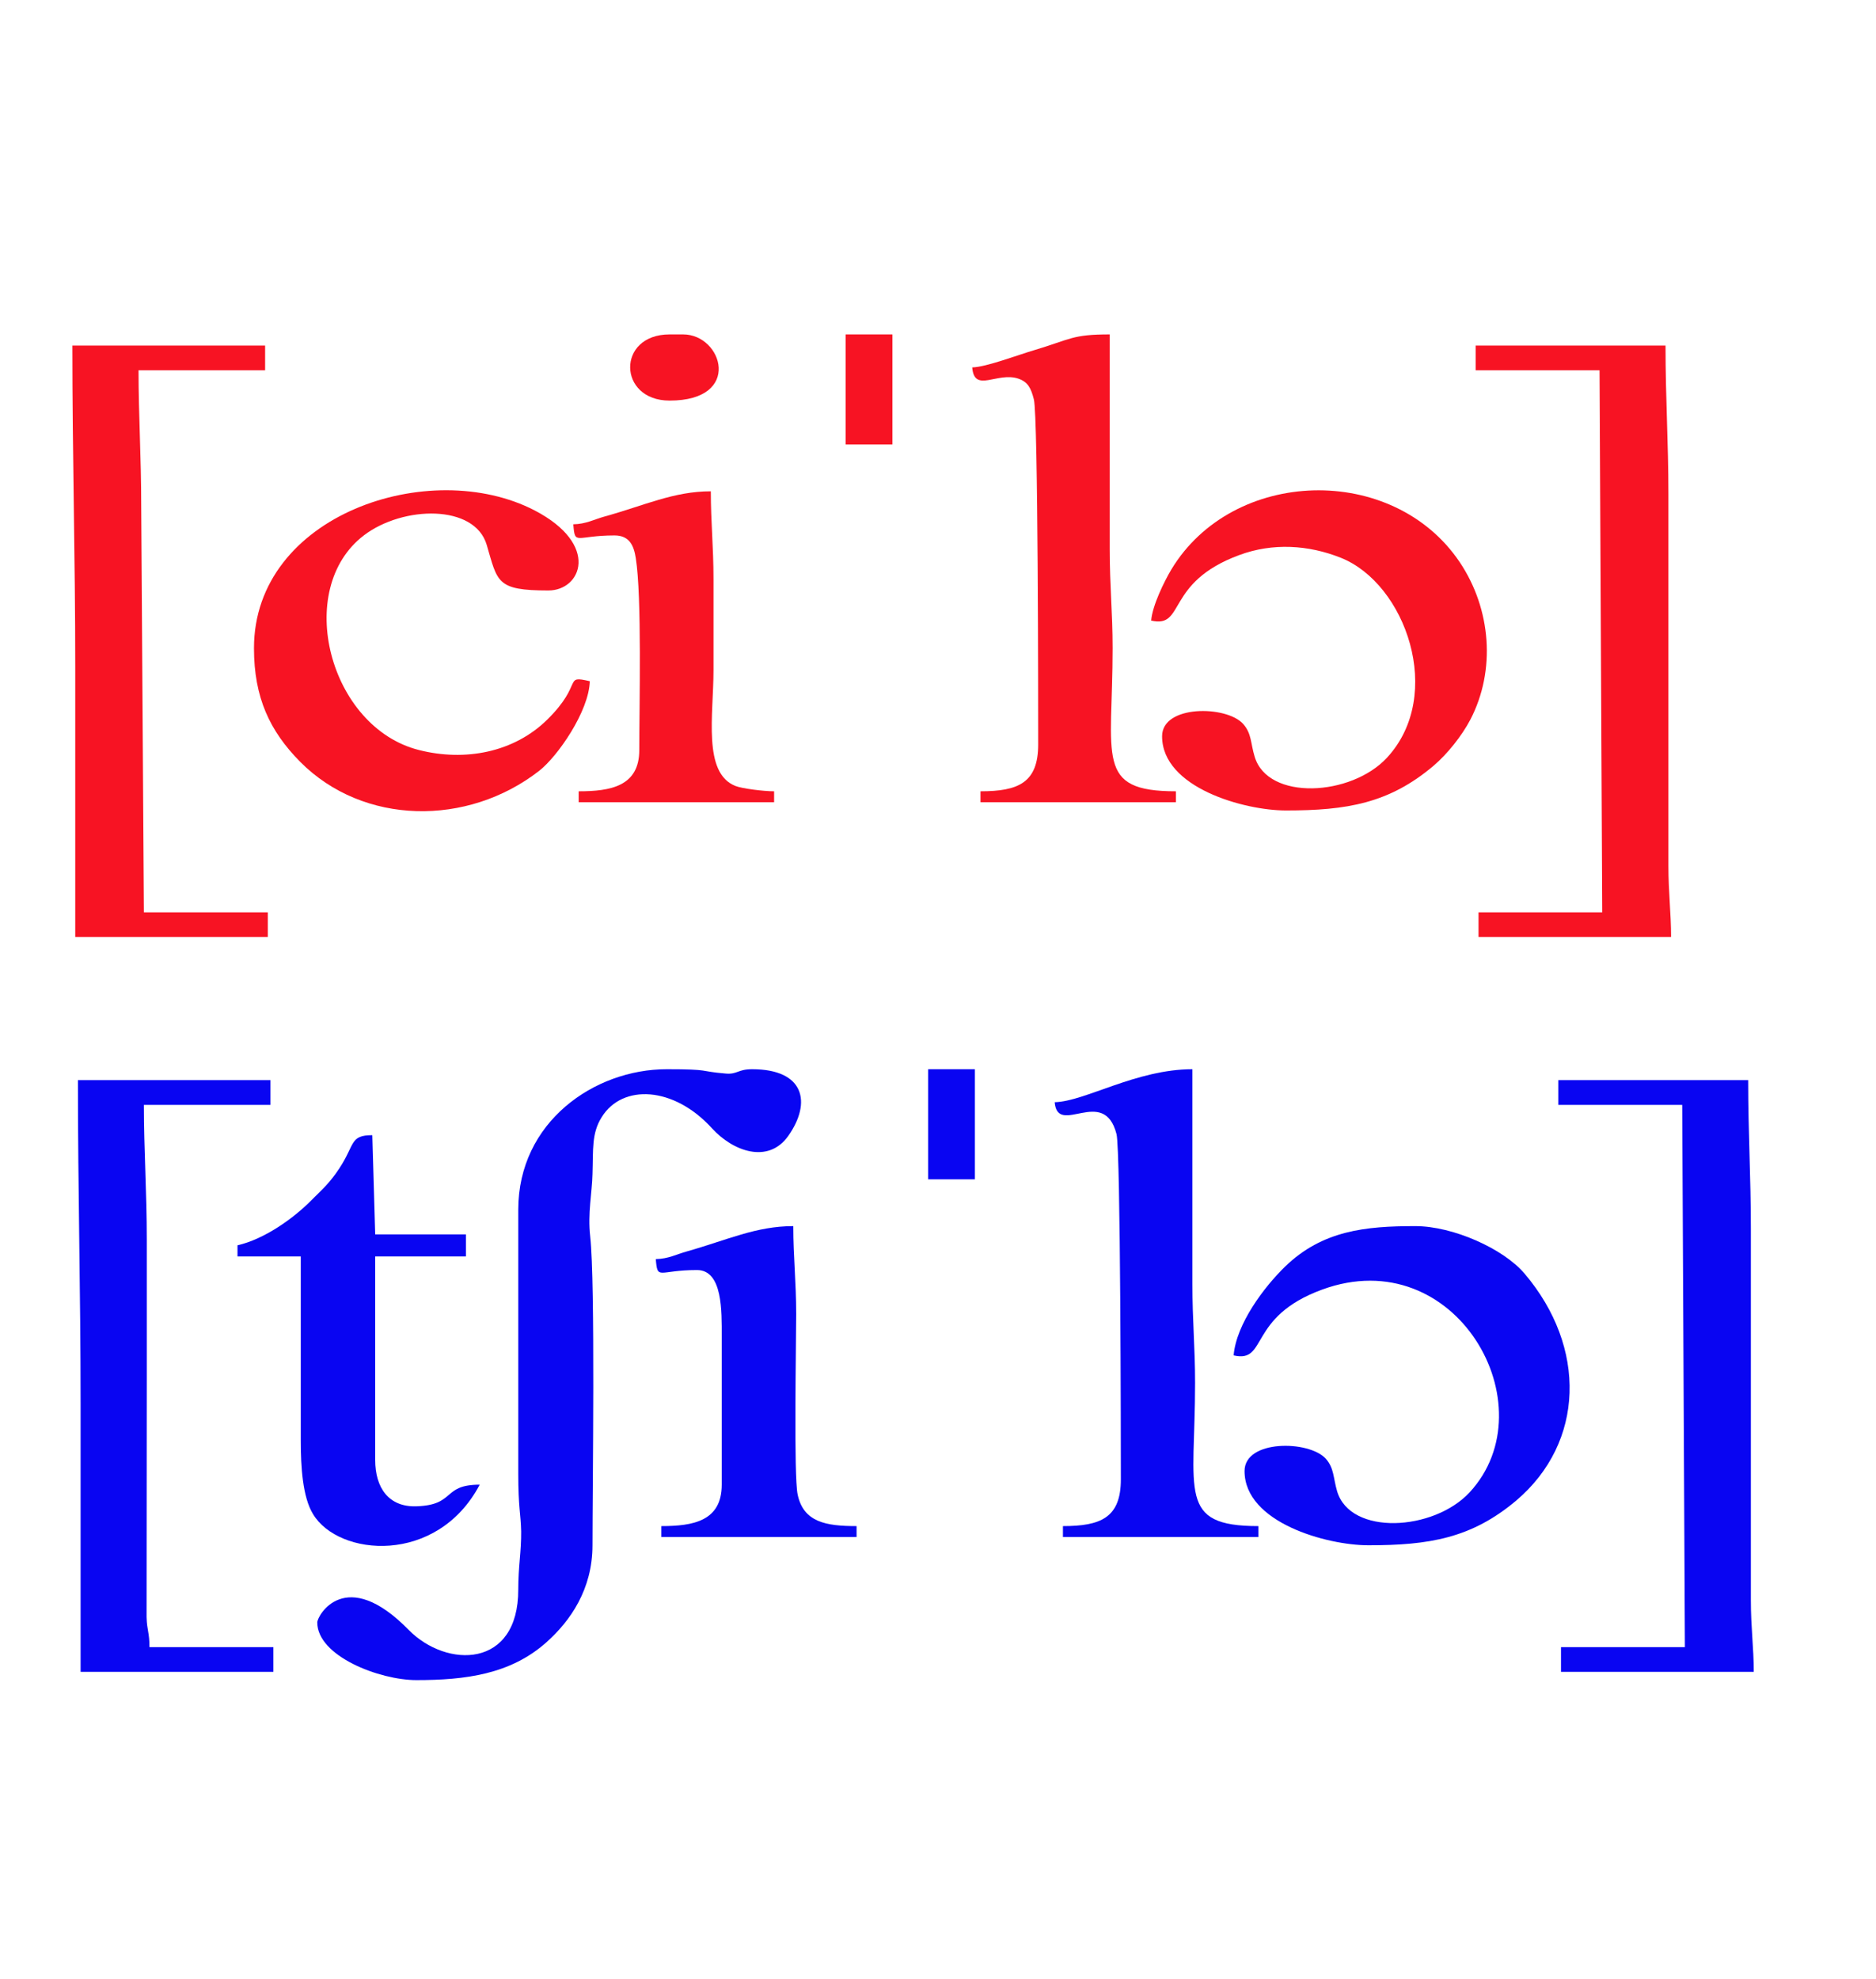
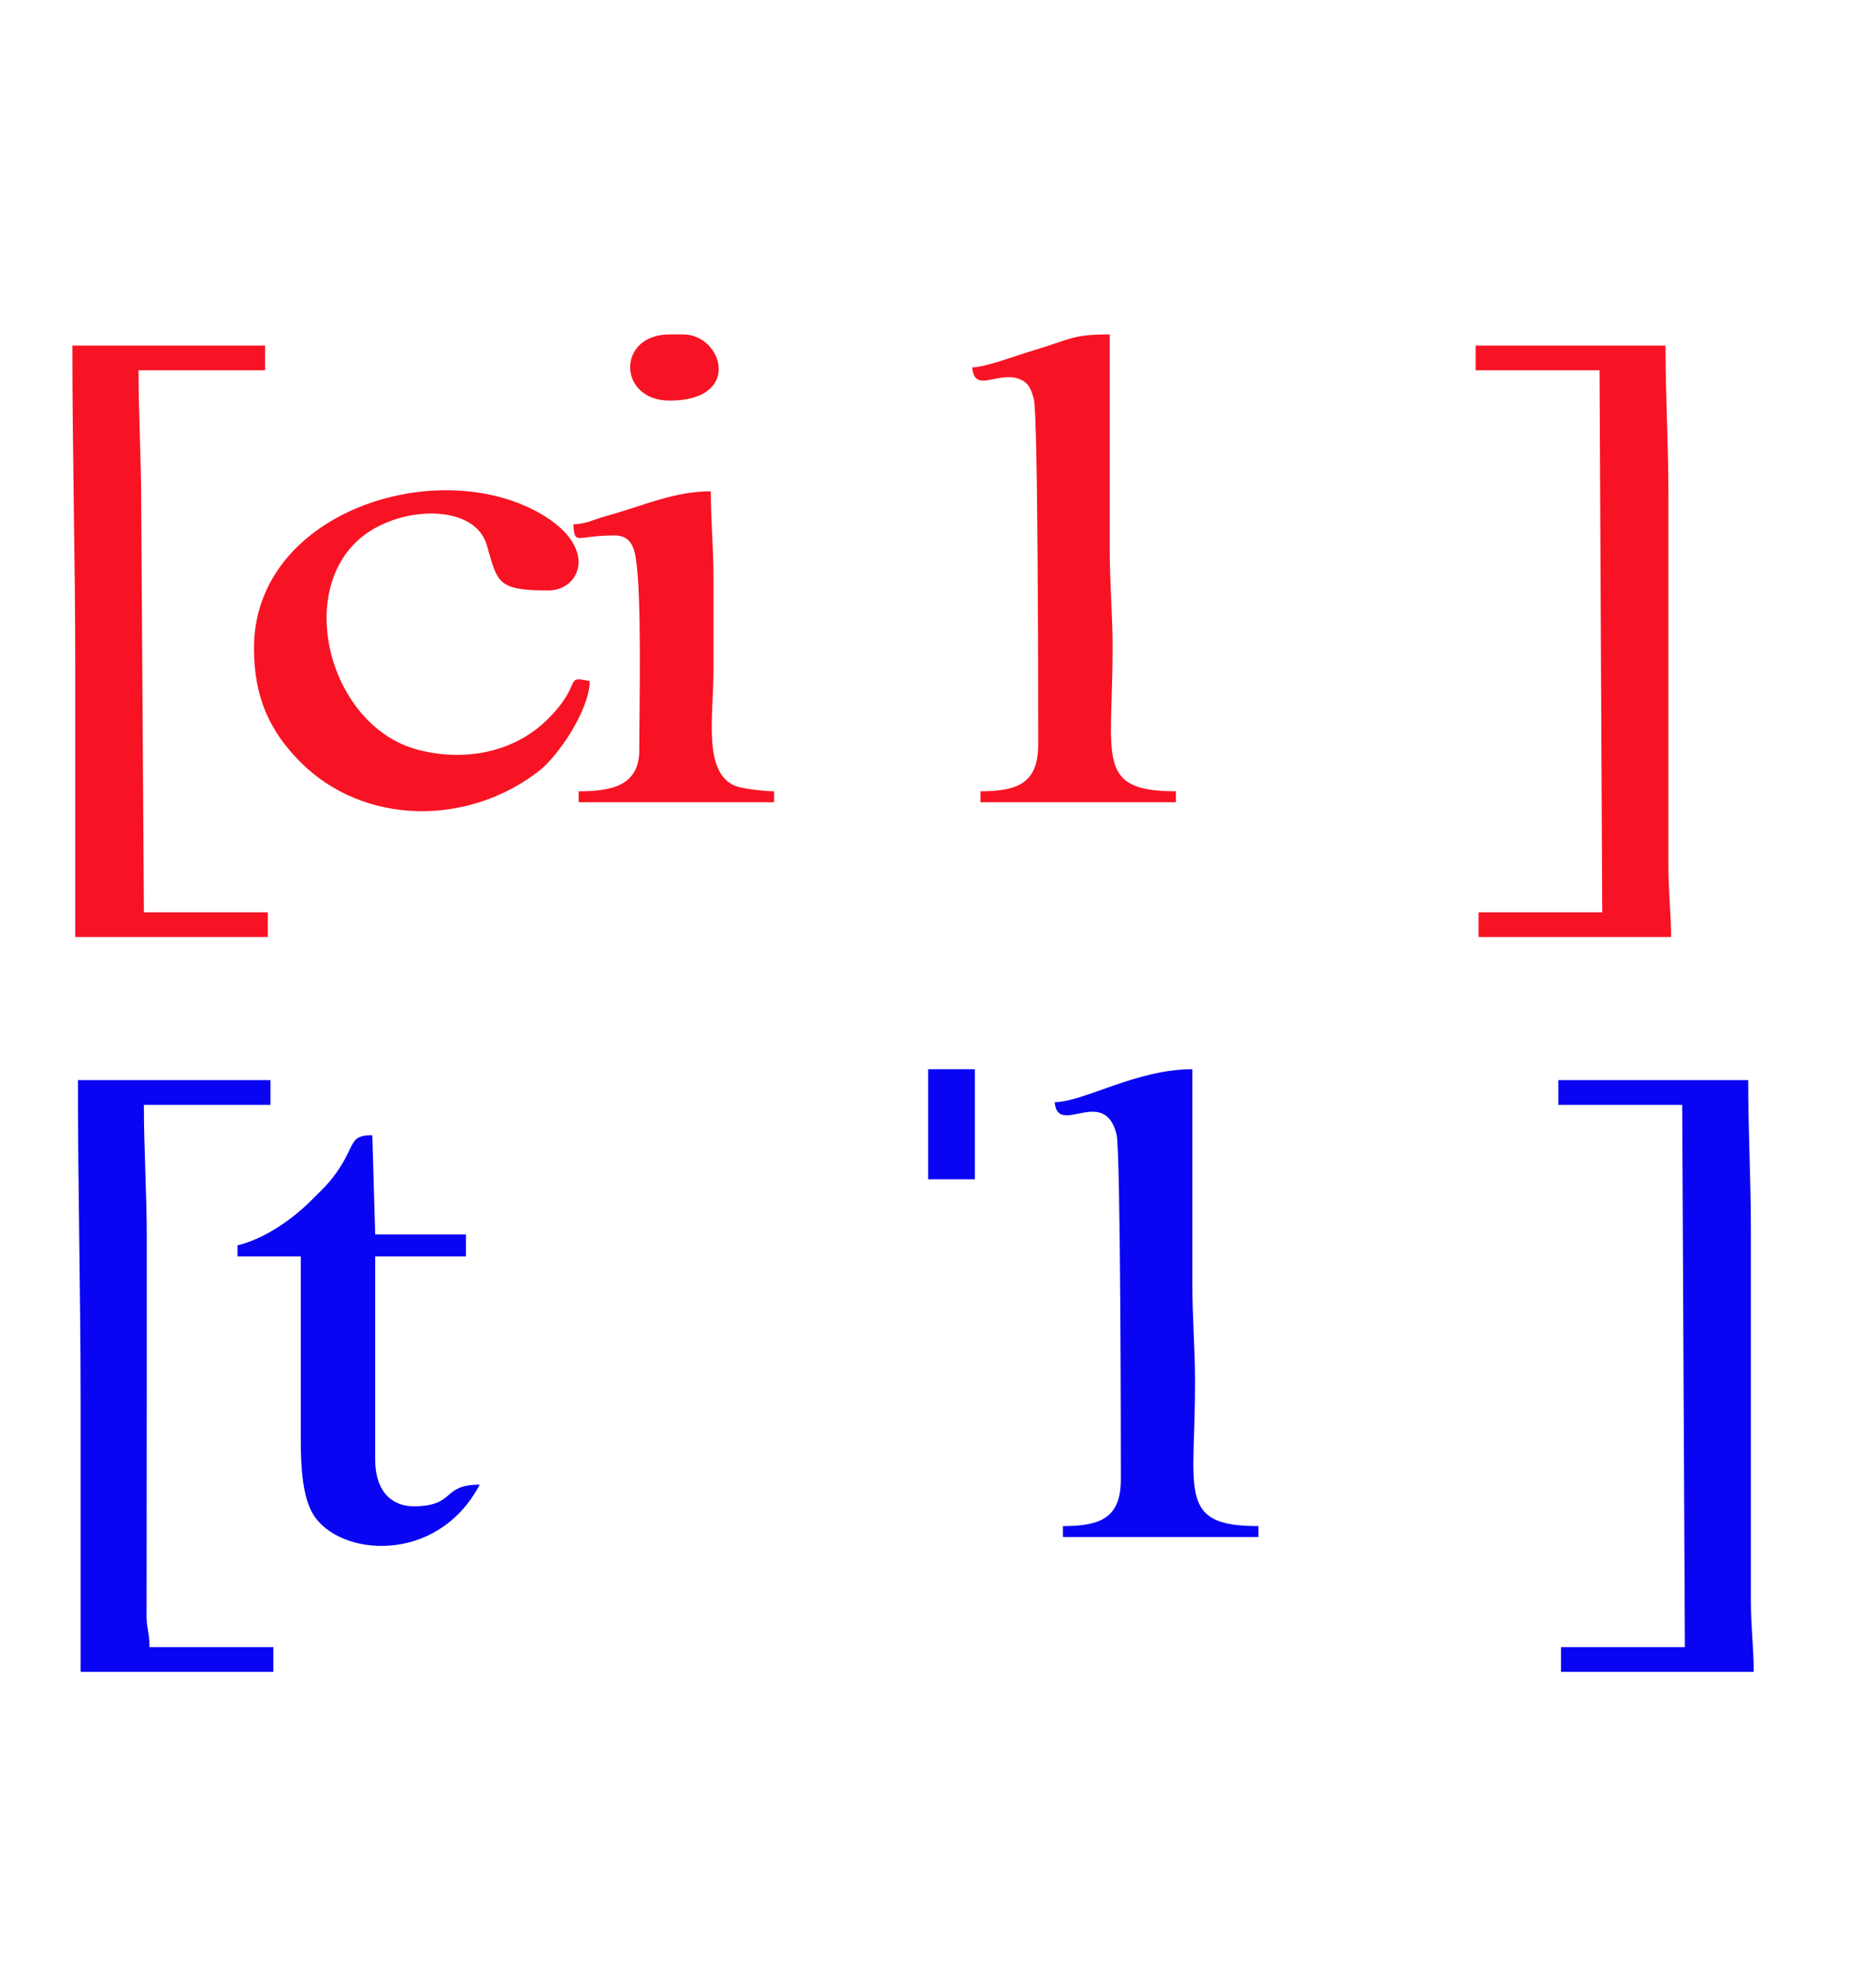
<svg xmlns="http://www.w3.org/2000/svg" xml:space="preserve" width="91mm" height="96mm" version="1.1" style="shape-rendering:geometricPrecision; text-rendering:geometricPrecision; image-rendering:optimizeQuality; fill-rule:evenodd; clip-rule:evenodd" viewBox="0 0 9100 9600">
  <defs>
    <style type="text/css">
   
    .fil0 {fill:#0905F2}
    .fil1 {fill:#F71323}
   
  </style>
  </defs>
  <g id="Слой_x0020_1">
-     <path class="fil0" d="M2514 5867l0 1281c0,165 12,193 14,280 1,97 -14,169 -14,281 1,385 -348,383 -531,197 -308,-315 -444,-69 -444,-37 0,164 302,280 481,280 237,0 456,-28 630,-183 117,-104 224,-258 224,-471 0,-276 14,-1271 -11,-1497 -13,-115 9,-211 11,-304 4,-119 -5,-197 45,-276 100,-161 349,-150 535,55 100,110 272,175 370,36 114,-162 78,-323 -176,-323 -70,0 -71,26 -128,21 -133,-11 -68,-21 -286,-21 -351,0 -720,256 -720,681z" />
    <path class="fil1" d="M365 3237l0 1308 934 0 0 -120 -601 0 -13 -1975c0,-233 -13,-435 -13,-654l614 0 0 -120 -935 0c0,535 14,1026 14,1561z" />
    <path class="fil1" d="M7158 1796l601 0 13 2629 -600 0 0 120 934 0c0,-118 -13,-214 -13,-347l0 -1802c0,-252 -14,-463 -14,-720l-921 0 0 120z" />
    <path class="fil0" d="M7559 5359l601 0 13 2630 -601 0 0 120 935 0c0,-119 -14,-214 -14,-347l0 -1802c0,-253 -13,-463 -13,-721l-921 0 0 120z" />
    <path class="fil0" d="M391 6801l0 1308 935 0 0 -120 -601 0c0,-73 -12,-78 -14,-146l1 -1162c0,-223 0,-445 0,-668 0,-232 -14,-435 -14,-654l614 0 0 -120 -934 0c0,535 13,1027 13,1562z" />
-     <path class="fil0" d="M5984 6574c167,39 66,-186 429,-319 649,-238 1102,565 716,983 -175,189 -579,211 -643,-5 -19,-64 -14,-112 -55,-158 -82,-90 -394,-93 -394,60 0,250 399,360 601,360 294,0 500,-34 717,-217 332,-282 344,-743 40,-1101 -103,-121 -347,-230 -530,-230 -241,0 -450,21 -631,196 -102,99 -237,278 -250,431z" />
    <path class="fil1" d="M1232 3144c0,240 77,402 224,551 307,309 812,314 1159,44 90,-70 242,-289 246,-435 -130,-30 -29,10 -204,184 -164,163 -403,206 -624,150 -436,-109 -611,-781 -267,-1042 190,-144 537,-151 595,47 53,180 46,221 299,221 160,0 252,-222 -66,-388 -508,-264 -1362,20 -1362,668z" />
-     <path class="fil1" d="M5584 3010c167,39 66,-185 428,-318 162,-60 335,-49 491,13 316,125 506,666 225,970 -174,188 -578,210 -642,-5 -20,-65 -14,-112 -56,-159 -81,-90 -393,-93 -393,60 0,250 399,360 601,360 294,0 500,-34 716,-217 67,-57 137,-145 178,-223 125,-240 101,-537 -51,-764 -324,-482 -1101,-459 -1399,35 -34,57 -92,174 -98,248z" />
    <path class="fil1" d="M4716 1782c10,127 122,19 225,55 45,16 60,45 74,100 21,80 21,1502 21,1674 0,186 -97,227 -280,227l0 53 948 0 0 -53c-394,0 -307,-163 -307,-694 0,-173 -14,-302 -14,-481l0 -1041c-183,0 -188,23 -365,76 -73,21 -235,83 -302,84z" />
    <path class="fil0" d="M5116 5346c14,170 239,-83 300,155 20,80 21,1502 21,1674 0,186 -97,227 -281,227l0 53 948 0 0 -53c-394,0 -307,-164 -307,-694 0,-174 -13,-303 -13,-481l0 -1041c-273,0 -522,157 -668,160z" />
    <path class="fil0" d="M1152 6040l0 54 307 0 0 894c0,127 9,273 59,355 123,207 602,250 809,-142 -184,0 -115,99 -308,105 -133,4 -199,-89 -199,-225l0 -987 440 0 0 -107 -440 0 -14 -481c-110,0 -83,44 -160,161 -47,71 -77,96 -137,156 -84,85 -225,187 -357,217z" />
-     <path class="fil0" d="M3181 6107c9,105 12,53 200,53 125,0 120,202 120,321l0 720c0,177 -139,201 -293,201l0 53 947 0 0 -53c-149,0 -258,-19 -286,-154 -19,-90 -7,-728 -7,-874 0,-161 -14,-275 -14,-427 -181,0 -322,68 -517,123 -48,13 -89,36 -150,37z" />
    <path class="fil1" d="M2781 2543c8,105 11,54 200,54 74,0 94,52 103,110 30,187 17,717 17,931 0,176 -140,200 -294,200l0 53 948 0 0 -53c-50,0 -156,-13 -188,-26 -159,-63 -106,-345 -106,-561 0,-147 0,-294 0,-441 0,-161 -13,-275 -13,-427 -181,0 -322,69 -518,123 -47,13 -88,36 -149,37z" />
    <polygon class="fil0" points="4502,5720 4729,5720 4729,5186 4502,5186 " />
-     <polygon class="fil1" points="4102,2156 4329,2156 4329,1622 4102,1622 " />
    <path class="fil1" d="M3248 1943c356,0 257,-321 66,-321l-66 0c-258,0 -252,321 0,321z" />
  </g>
</svg>